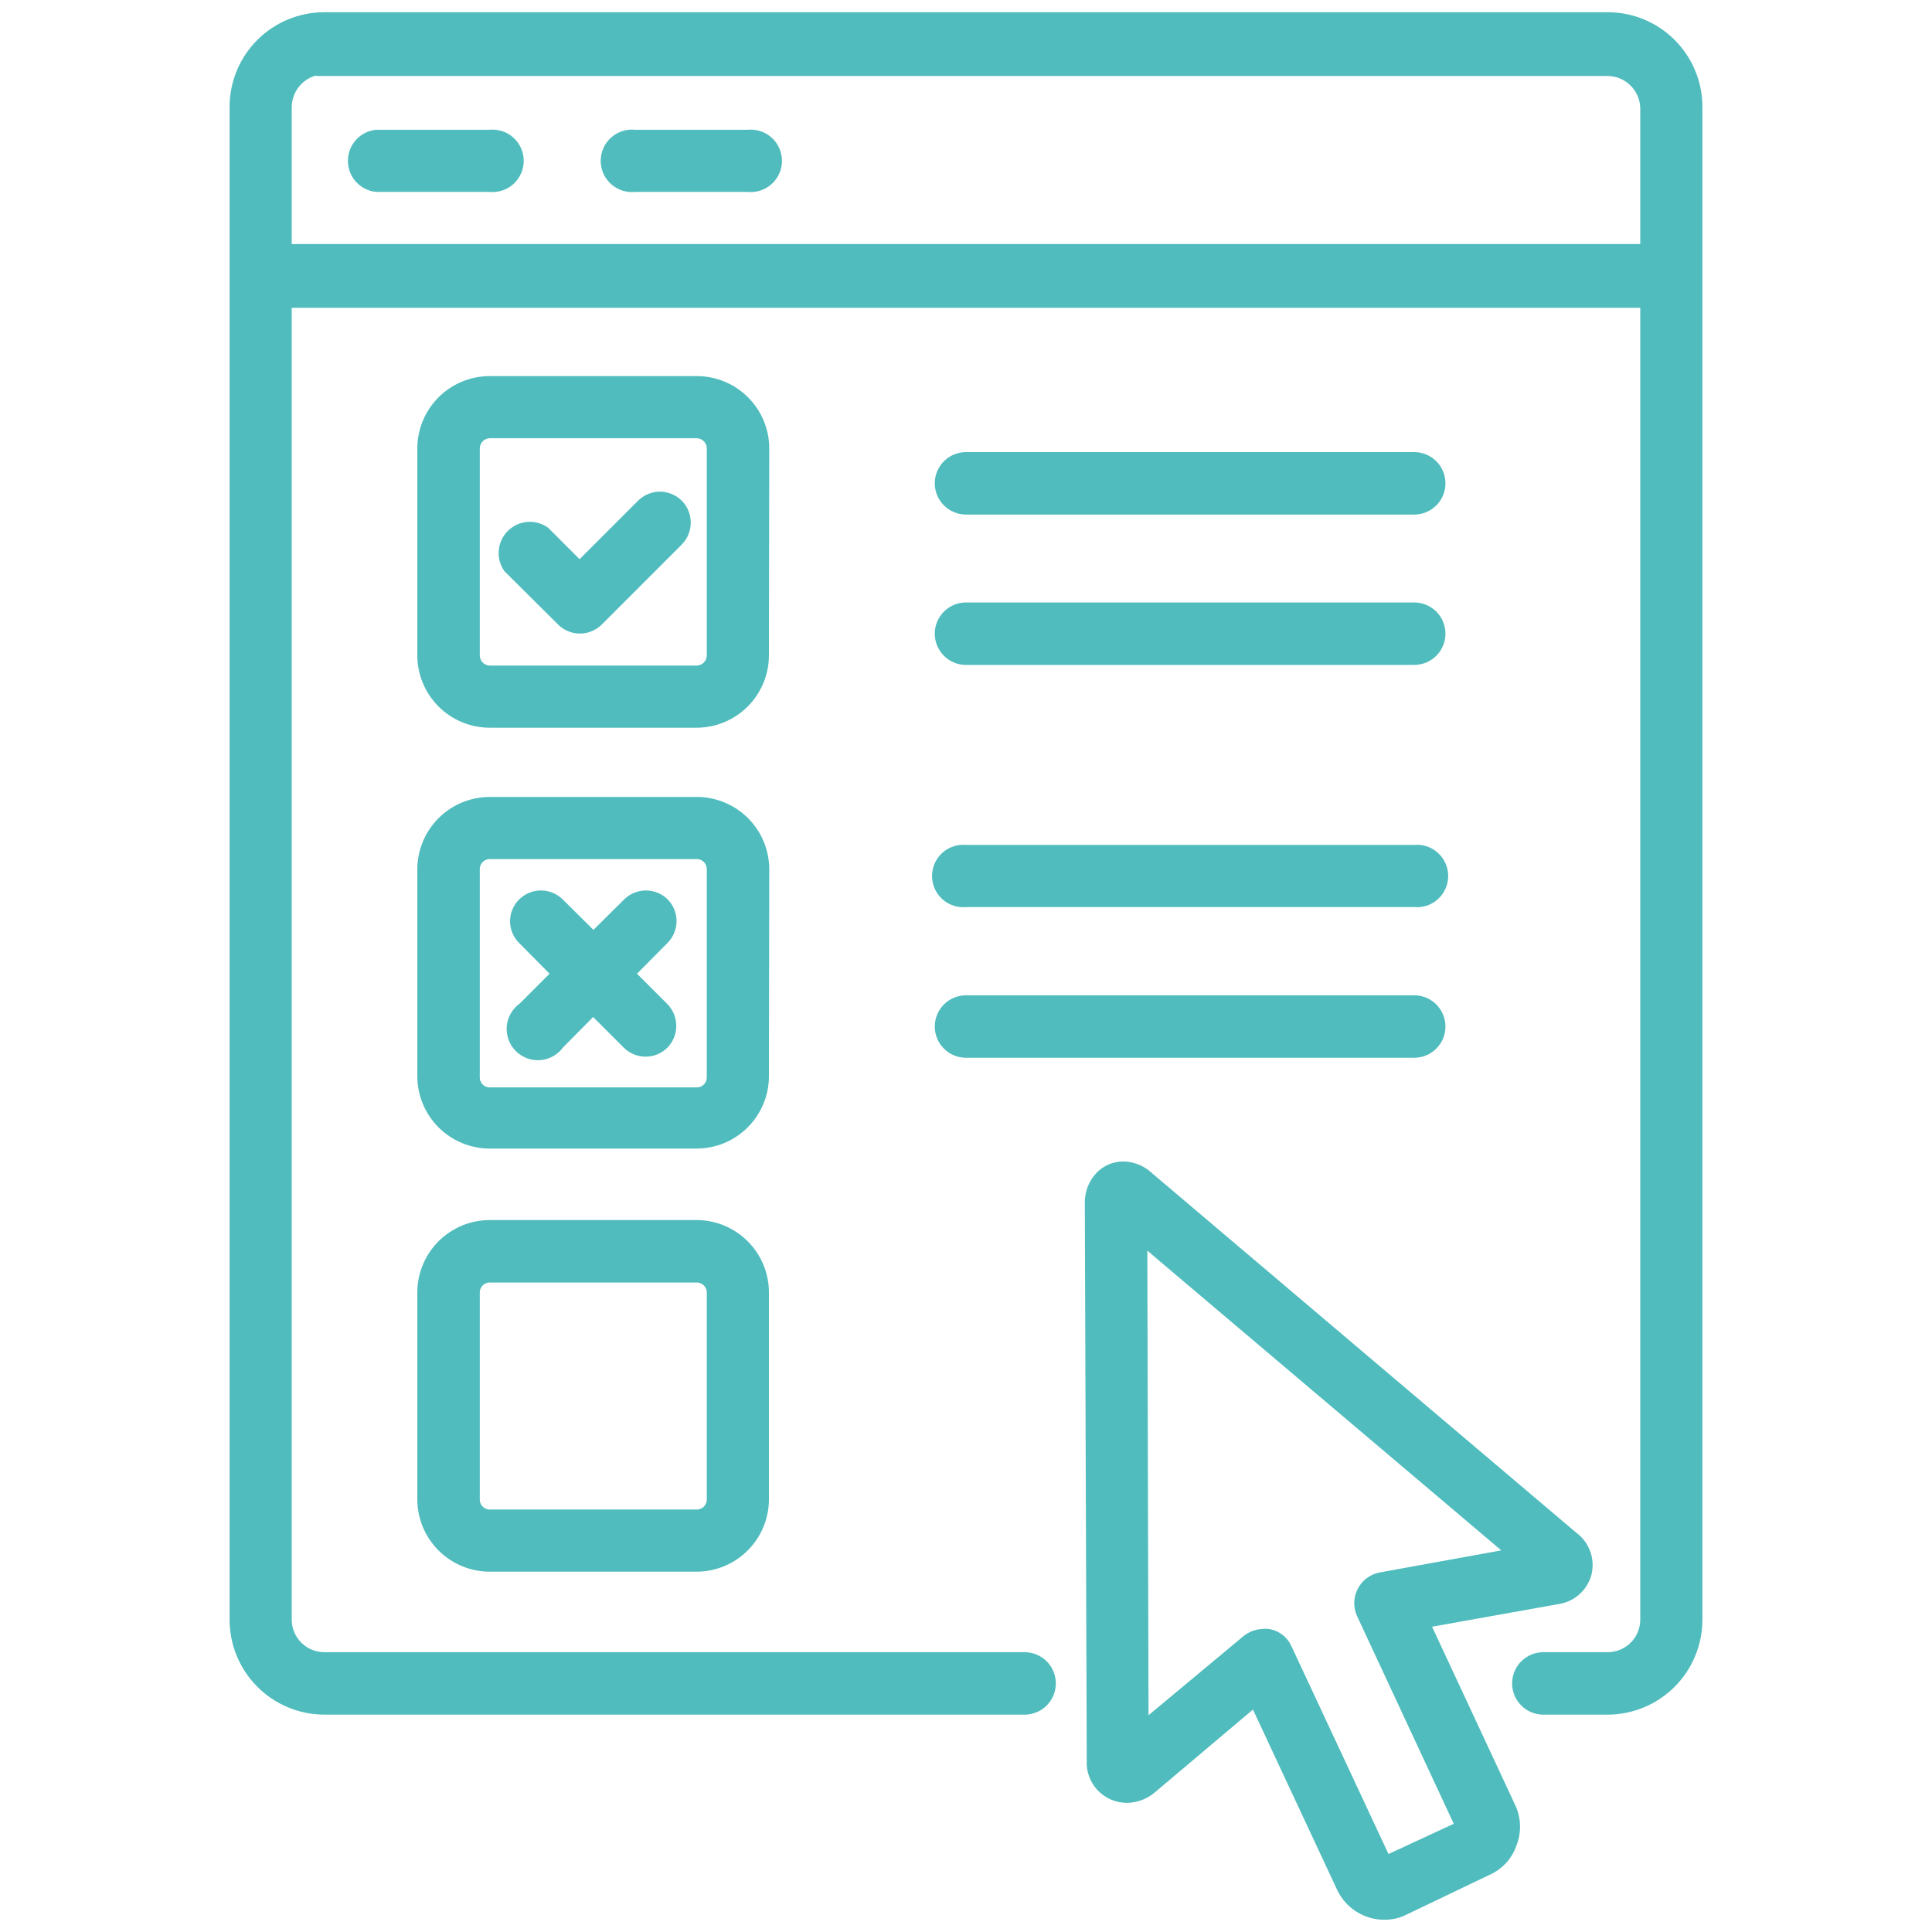
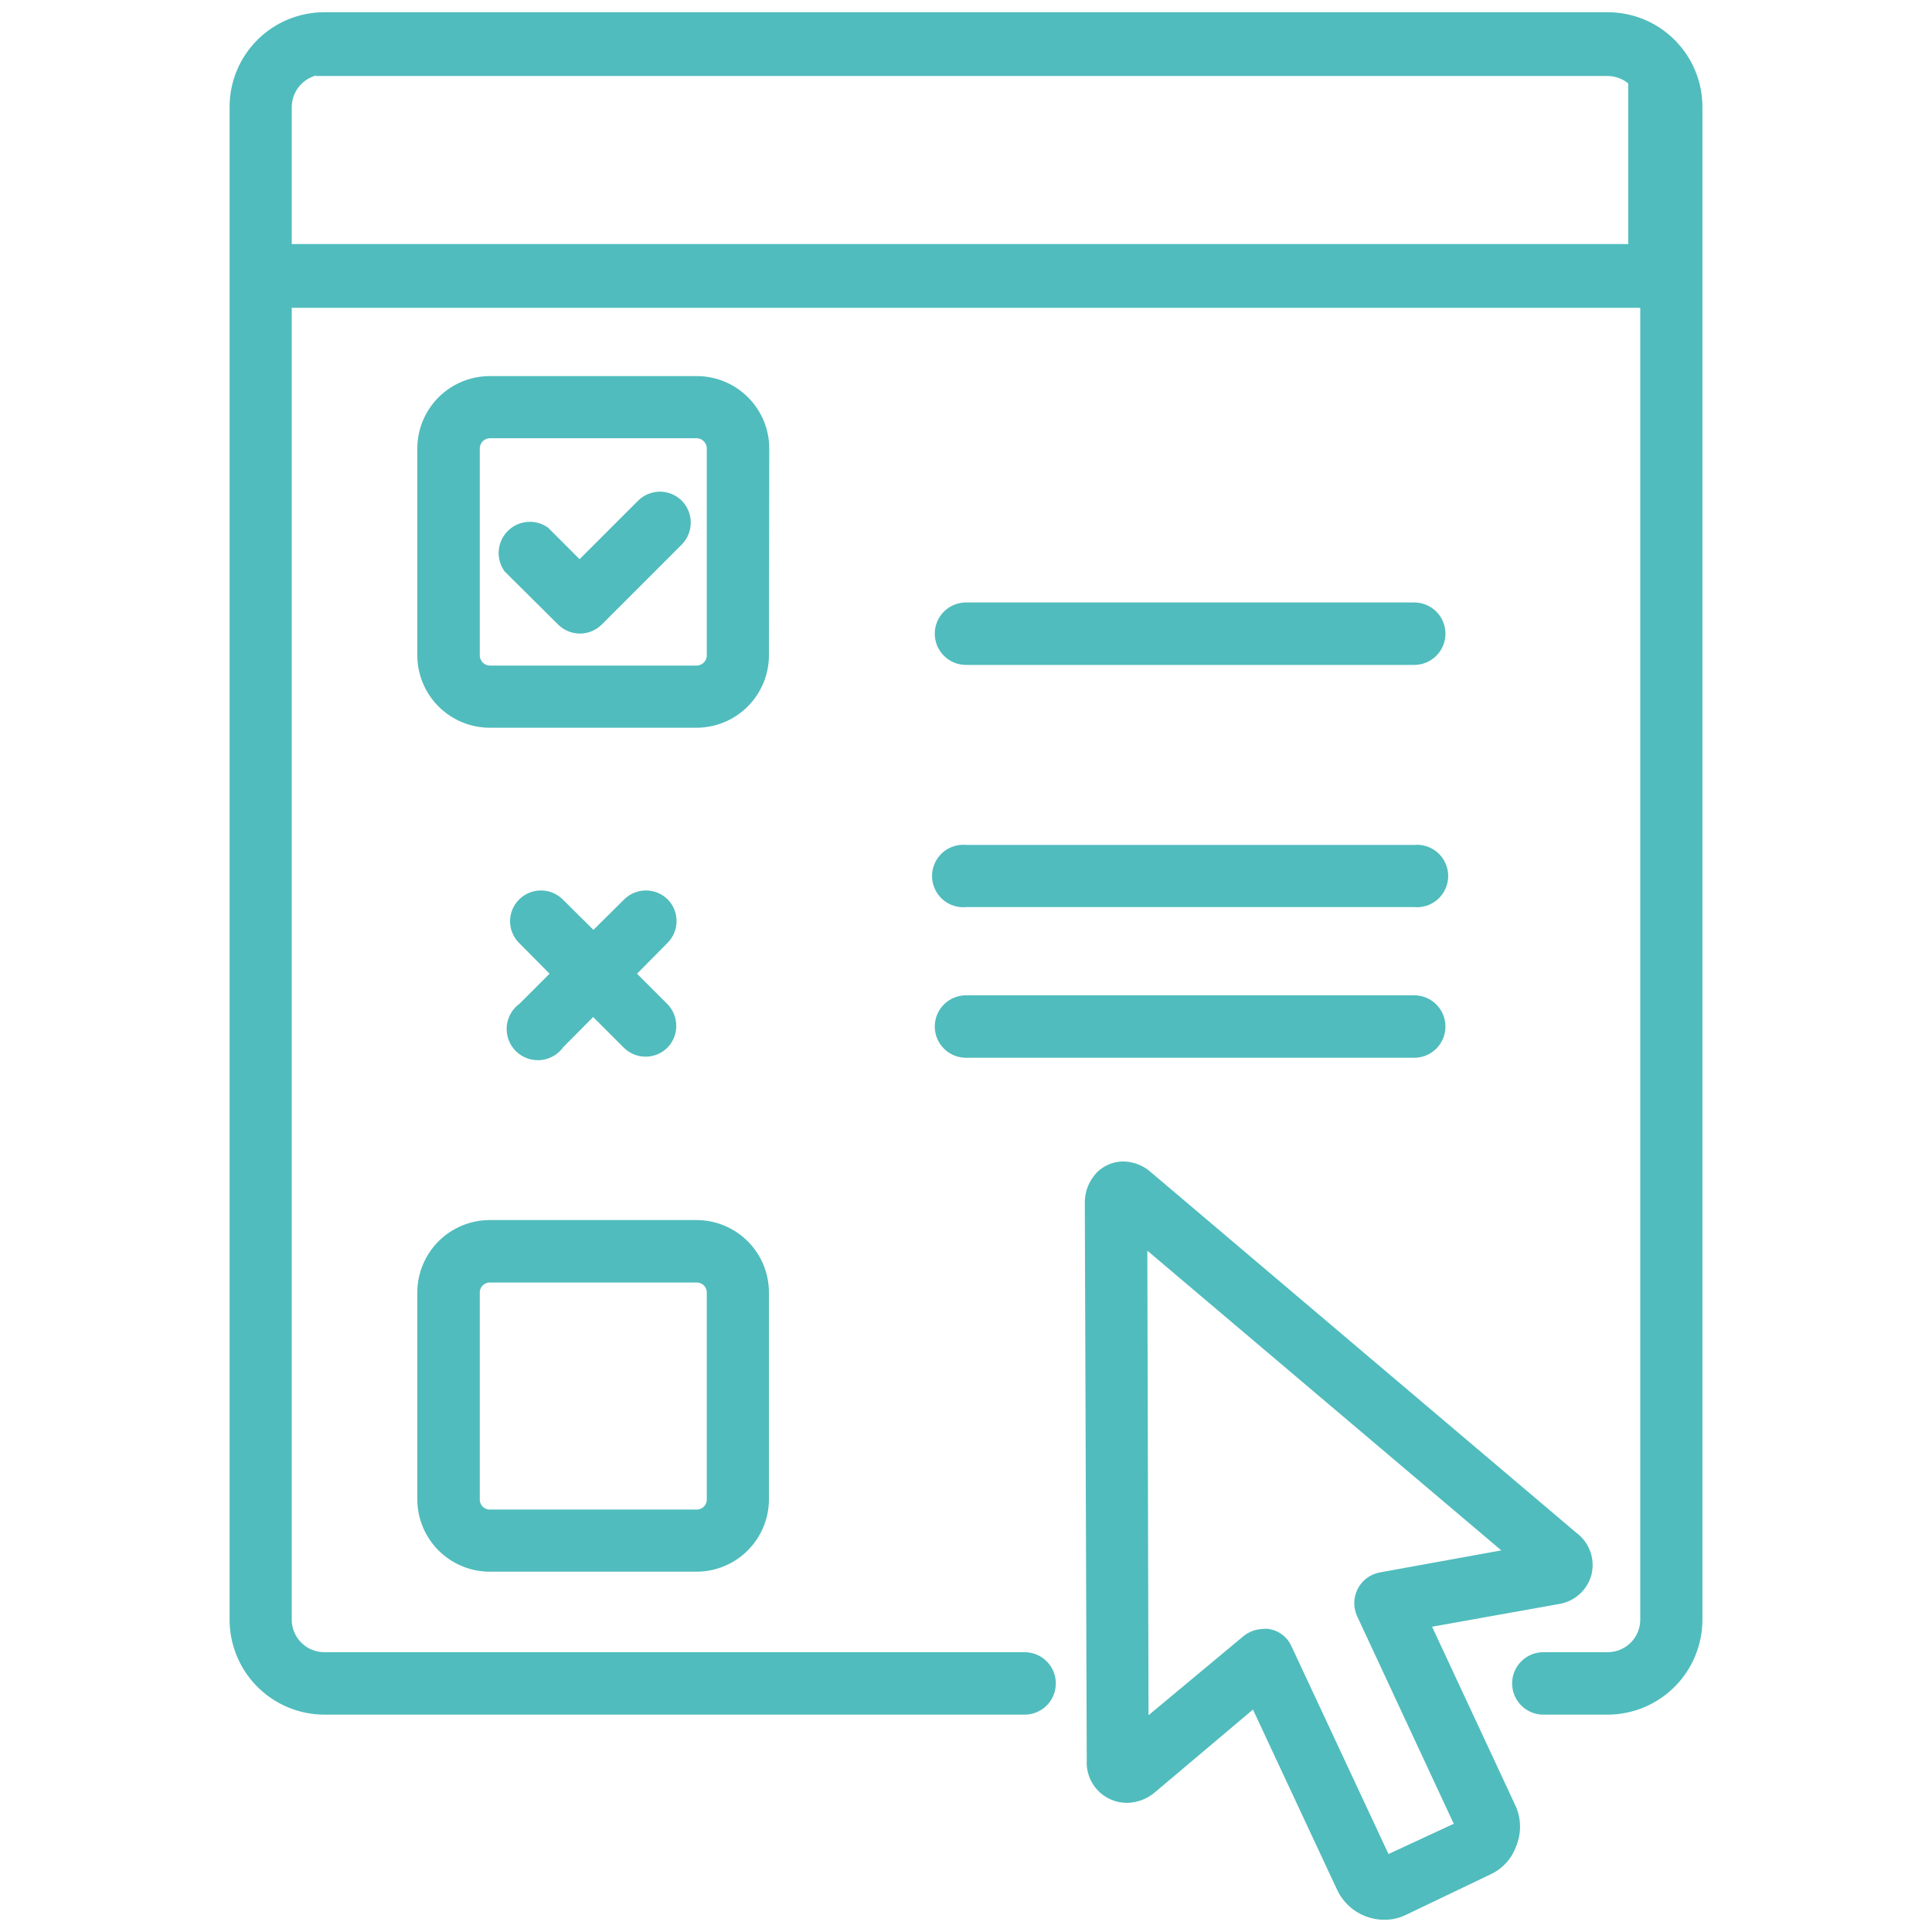
<svg xmlns="http://www.w3.org/2000/svg" width="60" height="60" viewBox="0 0 60 60" fill="none">
  <path d="M49.18 48.85C49.229 48.655 49.219 48.449 49.149 48.26C49.079 48.071 48.954 47.907 48.79 47.79L35.61 36.62C35.413 36.432 35.153 36.324 34.88 36.32C34.639 36.322 34.409 36.419 34.24 36.59C34.139 36.696 34.06 36.822 34.008 36.959C33.957 37.097 33.934 37.243 33.94 37.39L34 54.67C33.99 54.807 34.009 54.945 34.055 55.074C34.101 55.204 34.173 55.322 34.267 55.423C34.361 55.523 34.474 55.603 34.6 55.658C34.727 55.712 34.863 55.74 35 55.74C35.27 55.734 35.529 55.631 35.73 55.45L39 52.69L41.75 58.58C41.86 58.816 42.035 59.016 42.255 59.156C42.475 59.295 42.73 59.37 42.99 59.37C43.188 59.372 43.383 59.328 43.56 59.24L46.15 58C46.316 57.928 46.464 57.823 46.587 57.69C46.709 57.558 46.802 57.401 46.86 57.23C46.989 56.909 46.989 56.551 46.86 56.23L44.11 50.33L48.36 49.57C48.552 49.542 48.731 49.46 48.877 49.332C49.022 49.204 49.128 49.037 49.18 48.85ZM42.89 49.08C42.784 49.101 42.683 49.145 42.597 49.21C42.51 49.275 42.439 49.358 42.389 49.455C42.339 49.551 42.311 49.657 42.308 49.765C42.305 49.873 42.326 49.981 42.37 50.08L45.48 56.76L43 57.91L39.88 51.23C39.836 51.13 39.769 51.042 39.683 50.974C39.598 50.906 39.497 50.86 39.39 50.84C39.337 50.83 39.283 50.83 39.23 50.84C39.062 50.842 38.899 50.902 38.77 51.01L35.42 53.8L35.38 38.3L47.19 48.3L42.89 49.08Z" fill="#50BCBD" stroke="#50BCBD" stroke-width="0.5" stroke-miterlimit="10" />
-   <path d="M10.07 53H31.82C32.011 53 32.194 52.924 32.329 52.789C32.464 52.654 32.54 52.471 32.54 52.28C32.54 52.089 32.464 51.906 32.329 51.771C32.194 51.636 32.011 51.56 31.82 51.56H10.07C9.738 51.56 9.419 51.428 9.183 51.194C8.947 50.96 8.813 50.642 8.81 50.31V9.31H51.19V50.31C51.187 50.642 51.053 50.96 50.817 51.194C50.581 51.428 50.262 51.56 49.93 51.56H47.93C47.739 51.56 47.556 51.636 47.421 51.771C47.286 51.906 47.21 52.089 47.21 52.28C47.21 52.471 47.286 52.654 47.421 52.789C47.556 52.924 47.739 53 47.93 53H49.93C50.643 52.997 51.325 52.713 51.829 52.209C52.333 51.705 52.617 51.023 52.62 50.31V3.32C52.62 2.606 52.337 1.922 51.832 1.418C51.328 0.913 50.643 0.63 49.93 0.63H10.07C9.357 0.63 8.672 0.913 8.168 1.418C7.663 1.922 7.38 2.606 7.38 3.32V50.26C7.375 50.617 7.44 50.971 7.573 51.303C7.706 51.635 7.903 51.937 8.153 52.191C8.403 52.446 8.701 52.649 9.031 52.788C9.36 52.926 9.713 52.999 10.07 53ZM10.07 2.11H49.93C50.263 2.112 50.582 2.246 50.818 2.482C51.054 2.718 51.187 3.037 51.19 3.37V7.83H8.81V3.32C8.813 2.987 8.946 2.668 9.182 2.432C9.418 2.196 9.737 2.062 10.07 2.06V2.11Z" fill="#50BCBD" stroke="#50BCBD" stroke-width="0.5" stroke-miterlimit="10" />
+   <path d="M10.07 53H31.82C32.011 53 32.194 52.924 32.329 52.789C32.464 52.654 32.54 52.471 32.54 52.28C32.54 52.089 32.464 51.906 32.329 51.771C32.194 51.636 32.011 51.56 31.82 51.56H10.07C9.738 51.56 9.419 51.428 9.183 51.194C8.947 50.96 8.813 50.642 8.81 50.31V9.31H51.19V50.31C51.187 50.642 51.053 50.96 50.817 51.194C50.581 51.428 50.262 51.56 49.93 51.56H47.93C47.739 51.56 47.556 51.636 47.421 51.771C47.286 51.906 47.21 52.089 47.21 52.28C47.21 52.471 47.286 52.654 47.421 52.789C47.556 52.924 47.739 53 47.93 53H49.93C50.643 52.997 51.325 52.713 51.829 52.209C52.333 51.705 52.617 51.023 52.62 50.31V3.32C52.62 2.606 52.337 1.922 51.832 1.418C51.328 0.913 50.643 0.63 49.93 0.63H10.07C9.357 0.63 8.672 0.913 8.168 1.418C7.663 1.922 7.38 2.606 7.38 3.32V50.26C7.375 50.617 7.44 50.971 7.573 51.303C7.706 51.635 7.903 51.937 8.153 52.191C8.403 52.446 8.701 52.649 9.031 52.788C9.36 52.926 9.713 52.999 10.07 53ZM10.07 2.11H49.93C50.263 2.112 50.582 2.246 50.818 2.482V7.83H8.81V3.32C8.813 2.987 8.946 2.668 9.182 2.432C9.418 2.196 9.737 2.062 10.07 2.06V2.11Z" fill="#50BCBD" stroke="#50BCBD" stroke-width="0.5" stroke-miterlimit="10" />
  <path d="M23.64 13.93C23.64 13.399 23.429 12.891 23.054 12.516C22.679 12.141 22.17 11.93 21.64 11.93H15.21C14.68 11.93 14.171 12.141 13.796 12.516C13.421 12.891 13.21 13.399 13.21 13.93V20.35C13.21 20.88 13.421 21.389 13.796 21.764C14.171 22.139 14.68 22.35 15.21 22.35H21.63C22.16 22.35 22.669 22.139 23.044 21.764C23.419 21.389 23.63 20.88 23.63 20.35L23.64 13.93ZM22.2 20.35C22.2 20.501 22.14 20.646 22.033 20.753C21.926 20.86 21.781 20.92 21.63 20.92H15.21C15.061 20.917 14.918 20.856 14.813 20.75C14.709 20.643 14.65 20.499 14.65 20.35V13.93C14.65 13.78 14.709 13.637 14.813 13.53C14.918 13.424 15.061 13.363 15.21 13.36H21.63C21.781 13.36 21.926 13.42 22.033 13.527C22.14 13.634 22.2 13.779 22.2 13.93V20.35Z" fill="#50BCBD" stroke="#50BCBD" stroke-width="0.5" stroke-miterlimit="10" />
-   <path d="M23.64 27C23.64 26.47 23.429 25.961 23.054 25.586C22.679 25.211 22.17 25 21.64 25H15.21C14.68 25 14.171 25.211 13.796 25.586C13.421 25.961 13.21 26.47 13.21 27V33.42C13.21 33.95 13.421 34.459 13.796 34.834C14.171 35.209 14.68 35.42 15.21 35.42H21.63C22.16 35.42 22.669 35.209 23.044 34.834C23.419 34.459 23.63 33.95 23.63 33.42L23.64 27ZM22.2 33.46C22.2 33.534 22.185 33.608 22.156 33.677C22.128 33.745 22.085 33.807 22.032 33.86C21.979 33.912 21.916 33.953 21.847 33.98C21.778 34.008 21.704 34.021 21.63 34.02H15.21C15.062 34.02 14.919 33.961 14.814 33.856C14.709 33.751 14.65 33.608 14.65 33.46V27C14.649 26.926 14.662 26.852 14.69 26.783C14.717 26.713 14.758 26.651 14.81 26.598C14.863 26.544 14.925 26.502 14.993 26.474C15.062 26.445 15.136 26.43 15.21 26.43H21.63C21.705 26.429 21.78 26.442 21.85 26.471C21.919 26.499 21.983 26.541 22.036 26.594C22.089 26.647 22.131 26.71 22.159 26.78C22.188 26.85 22.201 26.925 22.2 27V33.46Z" fill="#50BCBD" stroke="#50BCBD" stroke-width="0.5" stroke-miterlimit="10" />
  <path d="M21.63 38.14H15.21C14.68 38.14 14.171 38.351 13.796 38.726C13.421 39.101 13.21 39.609 13.21 40.14V46.56C13.21 47.09 13.421 47.599 13.796 47.974C14.171 48.349 14.68 48.56 15.21 48.56H21.63C22.16 48.56 22.669 48.349 23.044 47.974C23.419 47.599 23.63 47.09 23.63 46.56V40.14C23.63 39.877 23.578 39.617 23.478 39.374C23.377 39.132 23.23 38.911 23.044 38.726C22.858 38.54 22.638 38.393 22.395 38.292C22.153 38.192 21.893 38.14 21.63 38.14ZM22.2 46.56C22.201 46.635 22.188 46.71 22.159 46.78C22.131 46.849 22.089 46.913 22.036 46.966C21.983 47.019 21.919 47.061 21.85 47.089C21.78 47.117 21.705 47.131 21.63 47.13H15.21C15.136 47.13 15.062 47.115 14.993 47.086C14.925 47.058 14.863 47.015 14.81 46.962C14.758 46.909 14.717 46.846 14.69 46.777C14.662 46.708 14.649 46.634 14.65 46.56V40.14C14.65 40.066 14.665 39.993 14.693 39.926C14.721 39.858 14.762 39.796 14.814 39.744C14.866 39.692 14.928 39.651 14.996 39.623C15.064 39.594 15.136 39.58 15.21 39.58H21.63C21.704 39.579 21.778 39.592 21.847 39.62C21.916 39.647 21.979 39.688 22.032 39.74C22.085 39.792 22.128 39.855 22.156 39.923C22.185 39.992 22.2 40.066 22.2 40.14V46.56Z" fill="#50BCBD" stroke="#50BCBD" stroke-width="0.5" stroke-miterlimit="10" />
-   <path d="M11.69 5.71H15.21C15.311 5.722 15.413 5.712 15.51 5.682C15.607 5.651 15.697 5.601 15.773 5.533C15.849 5.466 15.91 5.383 15.951 5.29C15.993 5.197 16.015 5.097 16.015 4.995C16.015 4.893 15.993 4.793 15.951 4.7C15.91 4.607 15.849 4.524 15.773 4.457C15.697 4.389 15.607 4.338 15.51 4.308C15.413 4.277 15.311 4.268 15.21 4.28H11.69C11.515 4.301 11.354 4.385 11.236 4.517C11.119 4.648 11.055 4.819 11.055 4.995C11.055 5.171 11.119 5.341 11.236 5.473C11.354 5.605 11.515 5.689 11.69 5.71Z" fill="#50BCBD" stroke="#50BCBD" stroke-width="0.5" stroke-miterlimit="10" />
-   <path d="M19.71 5.71H23.23C23.331 5.722 23.433 5.712 23.53 5.682C23.627 5.651 23.717 5.601 23.793 5.533C23.869 5.466 23.93 5.383 23.971 5.29C24.013 5.197 24.035 5.097 24.035 4.995C24.035 4.893 24.013 4.793 23.971 4.7C23.93 4.607 23.869 4.524 23.793 4.457C23.717 4.389 23.627 4.338 23.53 4.308C23.433 4.277 23.331 4.268 23.23 4.28H19.71C19.609 4.268 19.507 4.277 19.41 4.308C19.313 4.338 19.223 4.389 19.147 4.457C19.071 4.524 19.01 4.607 18.968 4.7C18.927 4.793 18.905 4.893 18.905 4.995C18.905 5.097 18.927 5.197 18.968 5.29C19.01 5.383 19.071 5.466 19.147 5.533C19.223 5.601 19.313 5.651 19.41 5.682C19.507 5.712 19.609 5.722 19.71 5.71Z" fill="#50BCBD" stroke="#50BCBD" stroke-width="0.5" stroke-miterlimit="10" />
  <path d="M20 15.72L18 17.72L16.86 16.58C16.721 16.486 16.554 16.443 16.388 16.459C16.221 16.475 16.065 16.548 15.947 16.667C15.828 16.785 15.755 16.941 15.739 17.108C15.723 17.274 15.766 17.441 15.86 17.58L17.51 19.22C17.643 19.352 17.823 19.426 18.01 19.426C18.197 19.426 18.377 19.352 18.51 19.22L21 16.73C21.13 16.596 21.202 16.416 21.202 16.23C21.202 16.044 21.13 15.864 21 15.73C20.868 15.597 20.689 15.521 20.502 15.519C20.315 15.517 20.134 15.589 20 15.72Z" fill="#50BCBD" stroke="#50BCBD" stroke-width="0.5" stroke-miterlimit="10" />
  <path d="M20.56 28.11C20.427 27.978 20.247 27.904 20.06 27.904C19.873 27.904 19.693 27.978 19.56 28.11L18.43 29.23L17.3 28.11C17.167 27.978 16.987 27.904 16.8 27.904C16.613 27.904 16.433 27.978 16.3 28.11C16.233 28.175 16.181 28.253 16.145 28.339C16.108 28.425 16.09 28.517 16.09 28.61C16.09 28.703 16.108 28.795 16.145 28.881C16.181 28.967 16.233 29.045 16.3 29.11L17.42 30.24L16.3 31.36C16.212 31.419 16.139 31.498 16.085 31.589C16.031 31.68 15.997 31.782 15.987 31.888C15.977 31.993 15.991 32.1 16.027 32.2C16.062 32.299 16.12 32.39 16.195 32.465C16.27 32.54 16.361 32.597 16.46 32.633C16.56 32.669 16.667 32.683 16.772 32.673C16.878 32.663 16.98 32.629 17.071 32.575C17.162 32.521 17.241 32.448 17.3 32.36L18.42 31.23L19.55 32.36C19.683 32.492 19.863 32.566 20.05 32.566C20.237 32.566 20.417 32.492 20.55 32.36C20.68 32.226 20.752 32.047 20.752 31.86C20.752 31.673 20.68 31.494 20.55 31.36L19.43 30.24L20.55 29.11C20.683 28.978 20.759 28.799 20.761 28.612C20.763 28.425 20.691 28.244 20.56 28.11Z" fill="#50BCBD" stroke="#50BCBD" stroke-width="0.5" stroke-miterlimit="10" />
-   <path d="M30 15.73H43.92C44.111 15.73 44.294 15.654 44.429 15.519C44.564 15.384 44.64 15.201 44.64 15.01C44.64 14.819 44.564 14.636 44.429 14.501C44.294 14.366 44.111 14.29 43.92 14.29H30C29.809 14.29 29.626 14.366 29.491 14.501C29.356 14.636 29.28 14.819 29.28 15.01C29.28 15.201 29.356 15.384 29.491 15.519C29.626 15.654 29.809 15.73 30 15.73Z" fill="#50BCBD" stroke="#50BCBD" stroke-width="0.5" stroke-miterlimit="10" />
  <path d="M30 20.4H43.92C44.111 20.4 44.294 20.324 44.429 20.189C44.564 20.054 44.64 19.871 44.64 19.68C44.64 19.489 44.564 19.306 44.429 19.171C44.294 19.036 44.111 18.96 43.92 18.96H30C29.809 18.96 29.626 19.036 29.491 19.171C29.356 19.306 29.28 19.489 29.28 19.68C29.28 19.871 29.356 20.054 29.491 20.189C29.626 20.324 29.809 20.4 30 20.4Z" fill="#50BCBD" stroke="#50BCBD" stroke-width="0.5" stroke-miterlimit="10" />
  <path d="M30 27.92H43.92C44.021 27.932 44.123 27.922 44.22 27.892C44.317 27.862 44.407 27.811 44.483 27.743C44.559 27.676 44.62 27.593 44.661 27.5C44.703 27.407 44.725 27.307 44.725 27.205C44.725 27.103 44.703 27.003 44.661 26.91C44.62 26.817 44.559 26.734 44.483 26.667C44.407 26.599 44.317 26.549 44.22 26.518C44.123 26.488 44.021 26.478 43.92 26.49H30C29.899 26.478 29.797 26.488 29.7 26.518C29.602 26.549 29.513 26.599 29.437 26.667C29.361 26.734 29.3 26.817 29.259 26.91C29.217 27.003 29.195 27.103 29.195 27.205C29.195 27.307 29.217 27.407 29.259 27.5C29.3 27.593 29.361 27.676 29.437 27.743C29.513 27.811 29.602 27.862 29.7 27.892C29.797 27.922 29.899 27.932 30 27.92Z" fill="#50BCBD" stroke="#50BCBD" stroke-width="0.5" stroke-miterlimit="10" />
  <path d="M30 32.6H43.92C44.111 32.6 44.294 32.524 44.429 32.389C44.564 32.254 44.64 32.071 44.64 31.88C44.64 31.689 44.564 31.506 44.429 31.371C44.294 31.236 44.111 31.16 43.92 31.16H30C29.809 31.16 29.626 31.236 29.491 31.371C29.356 31.506 29.28 31.689 29.28 31.88C29.28 32.071 29.356 32.254 29.491 32.389C29.626 32.524 29.809 32.6 30 32.6Z" fill="#50BCBD" stroke="#50BCBD" stroke-width="0.5" stroke-miterlimit="10" />
</svg>